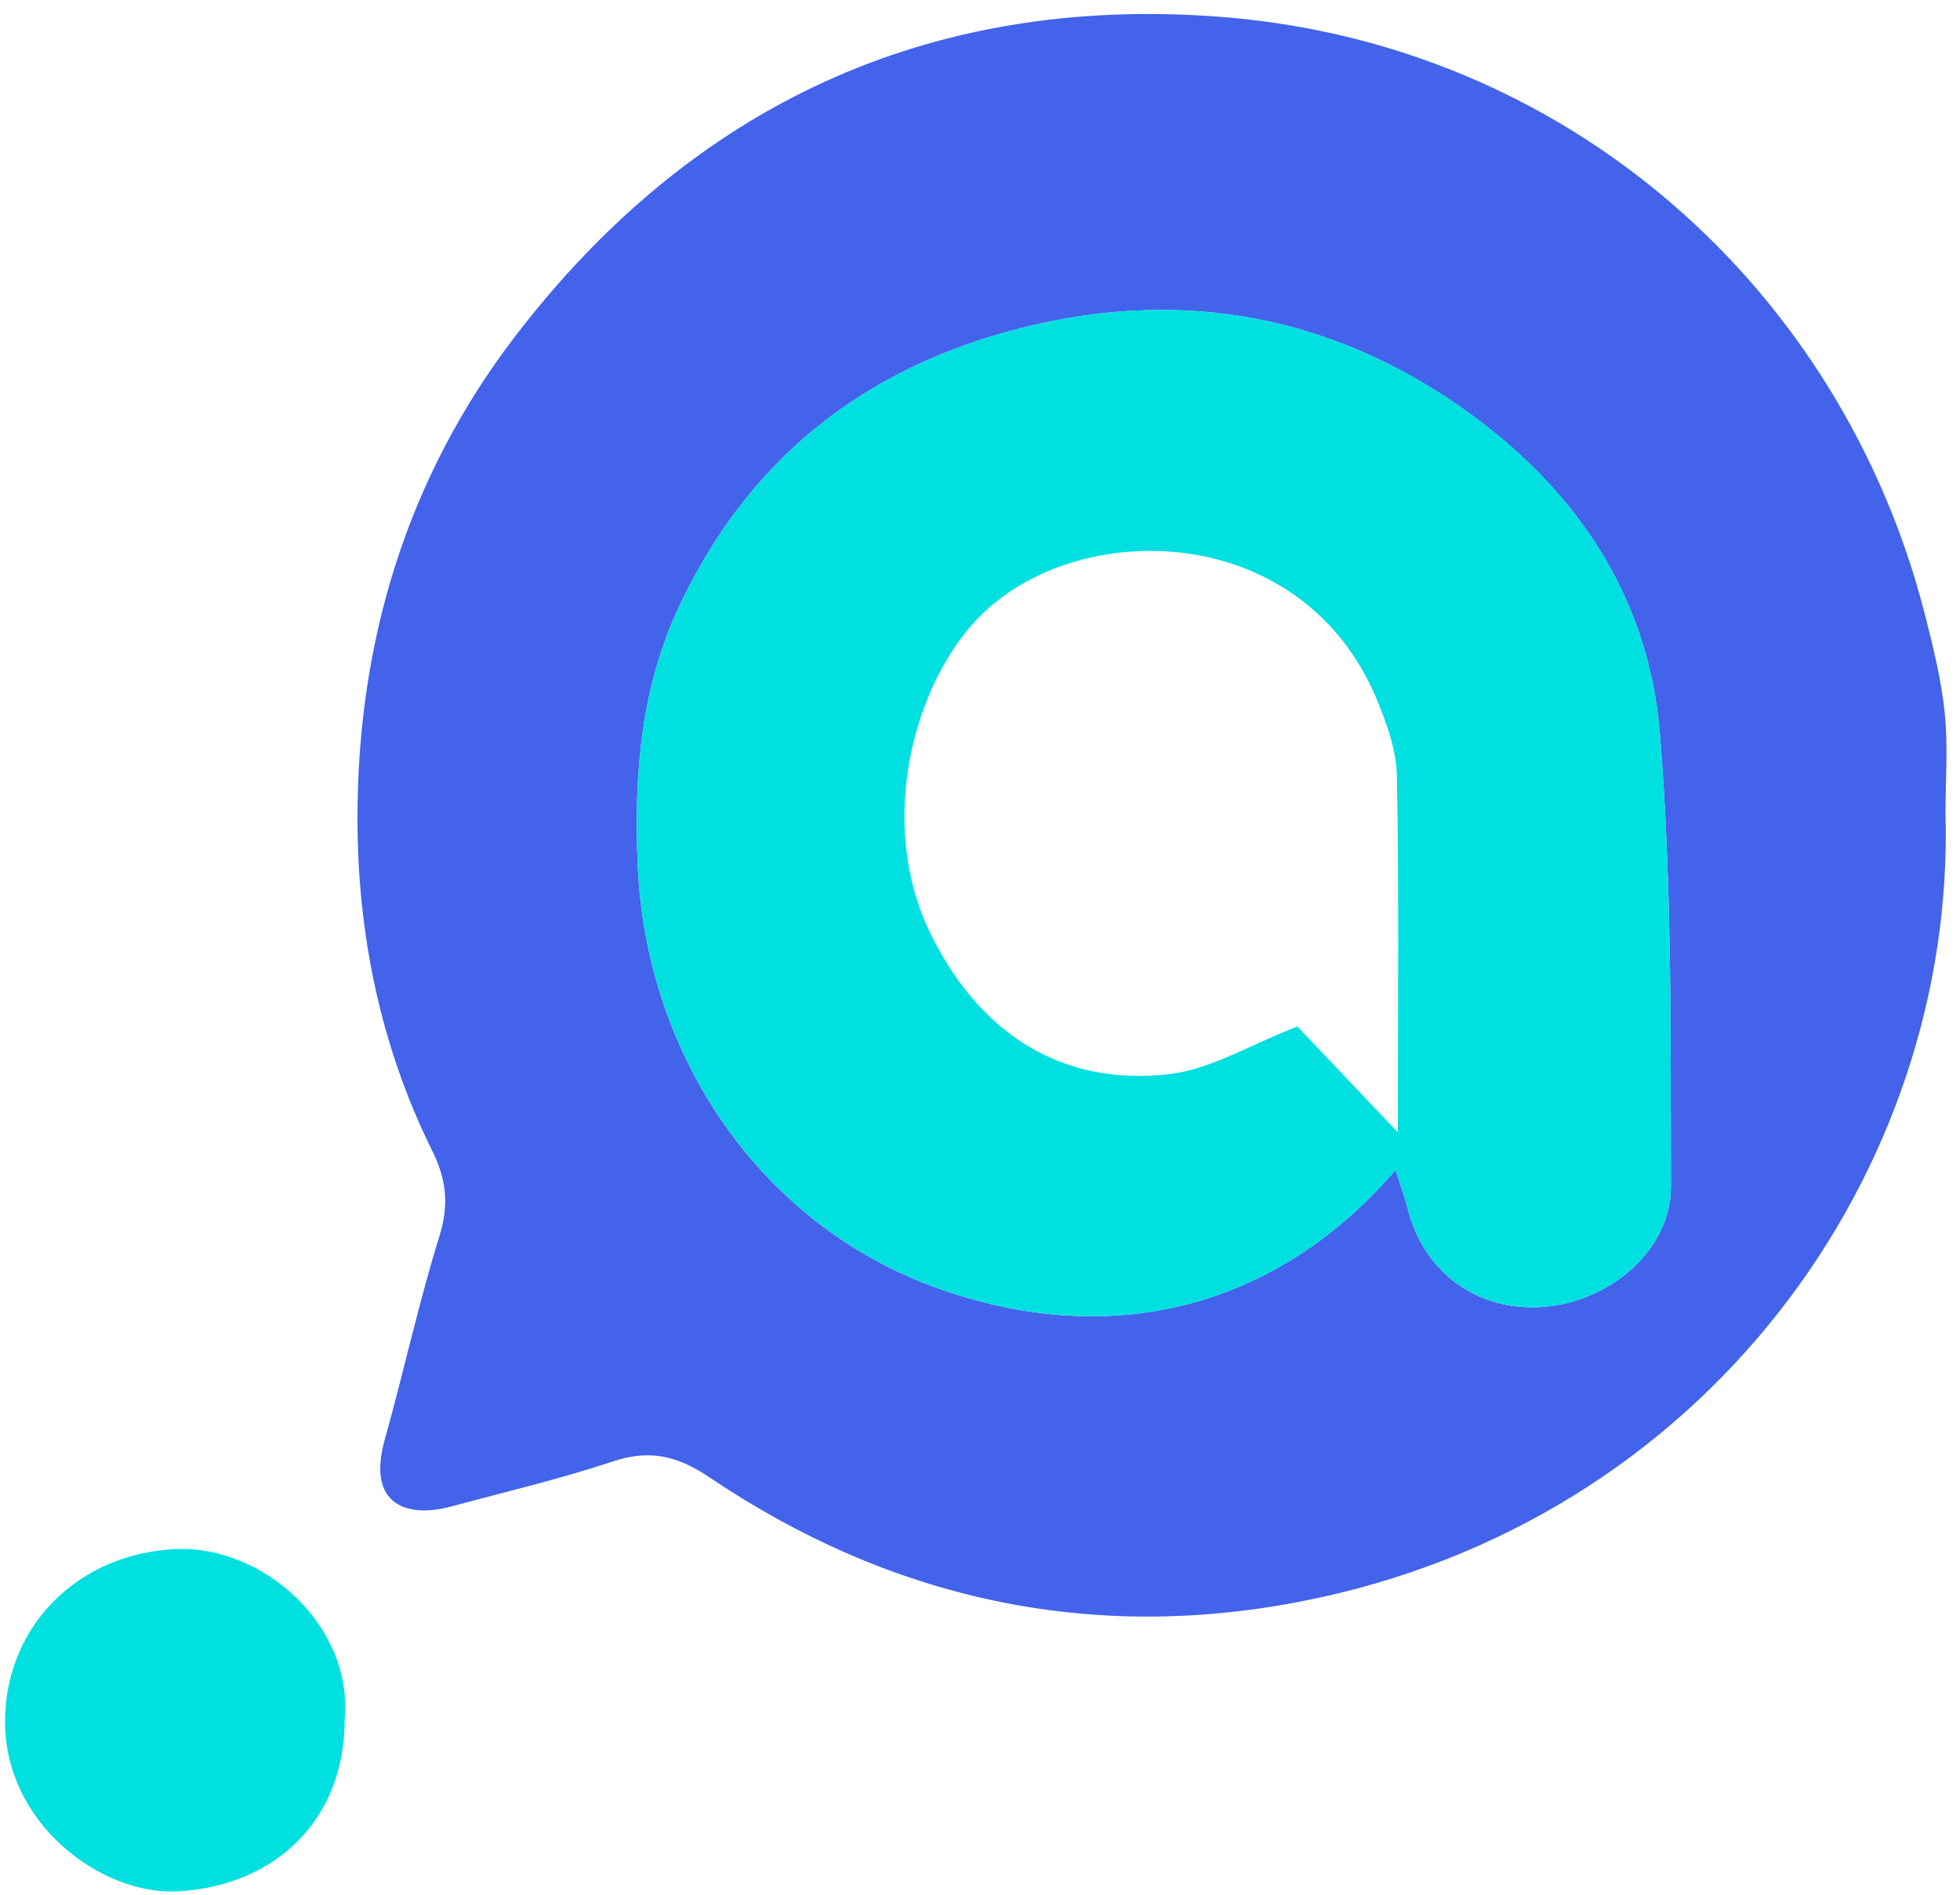
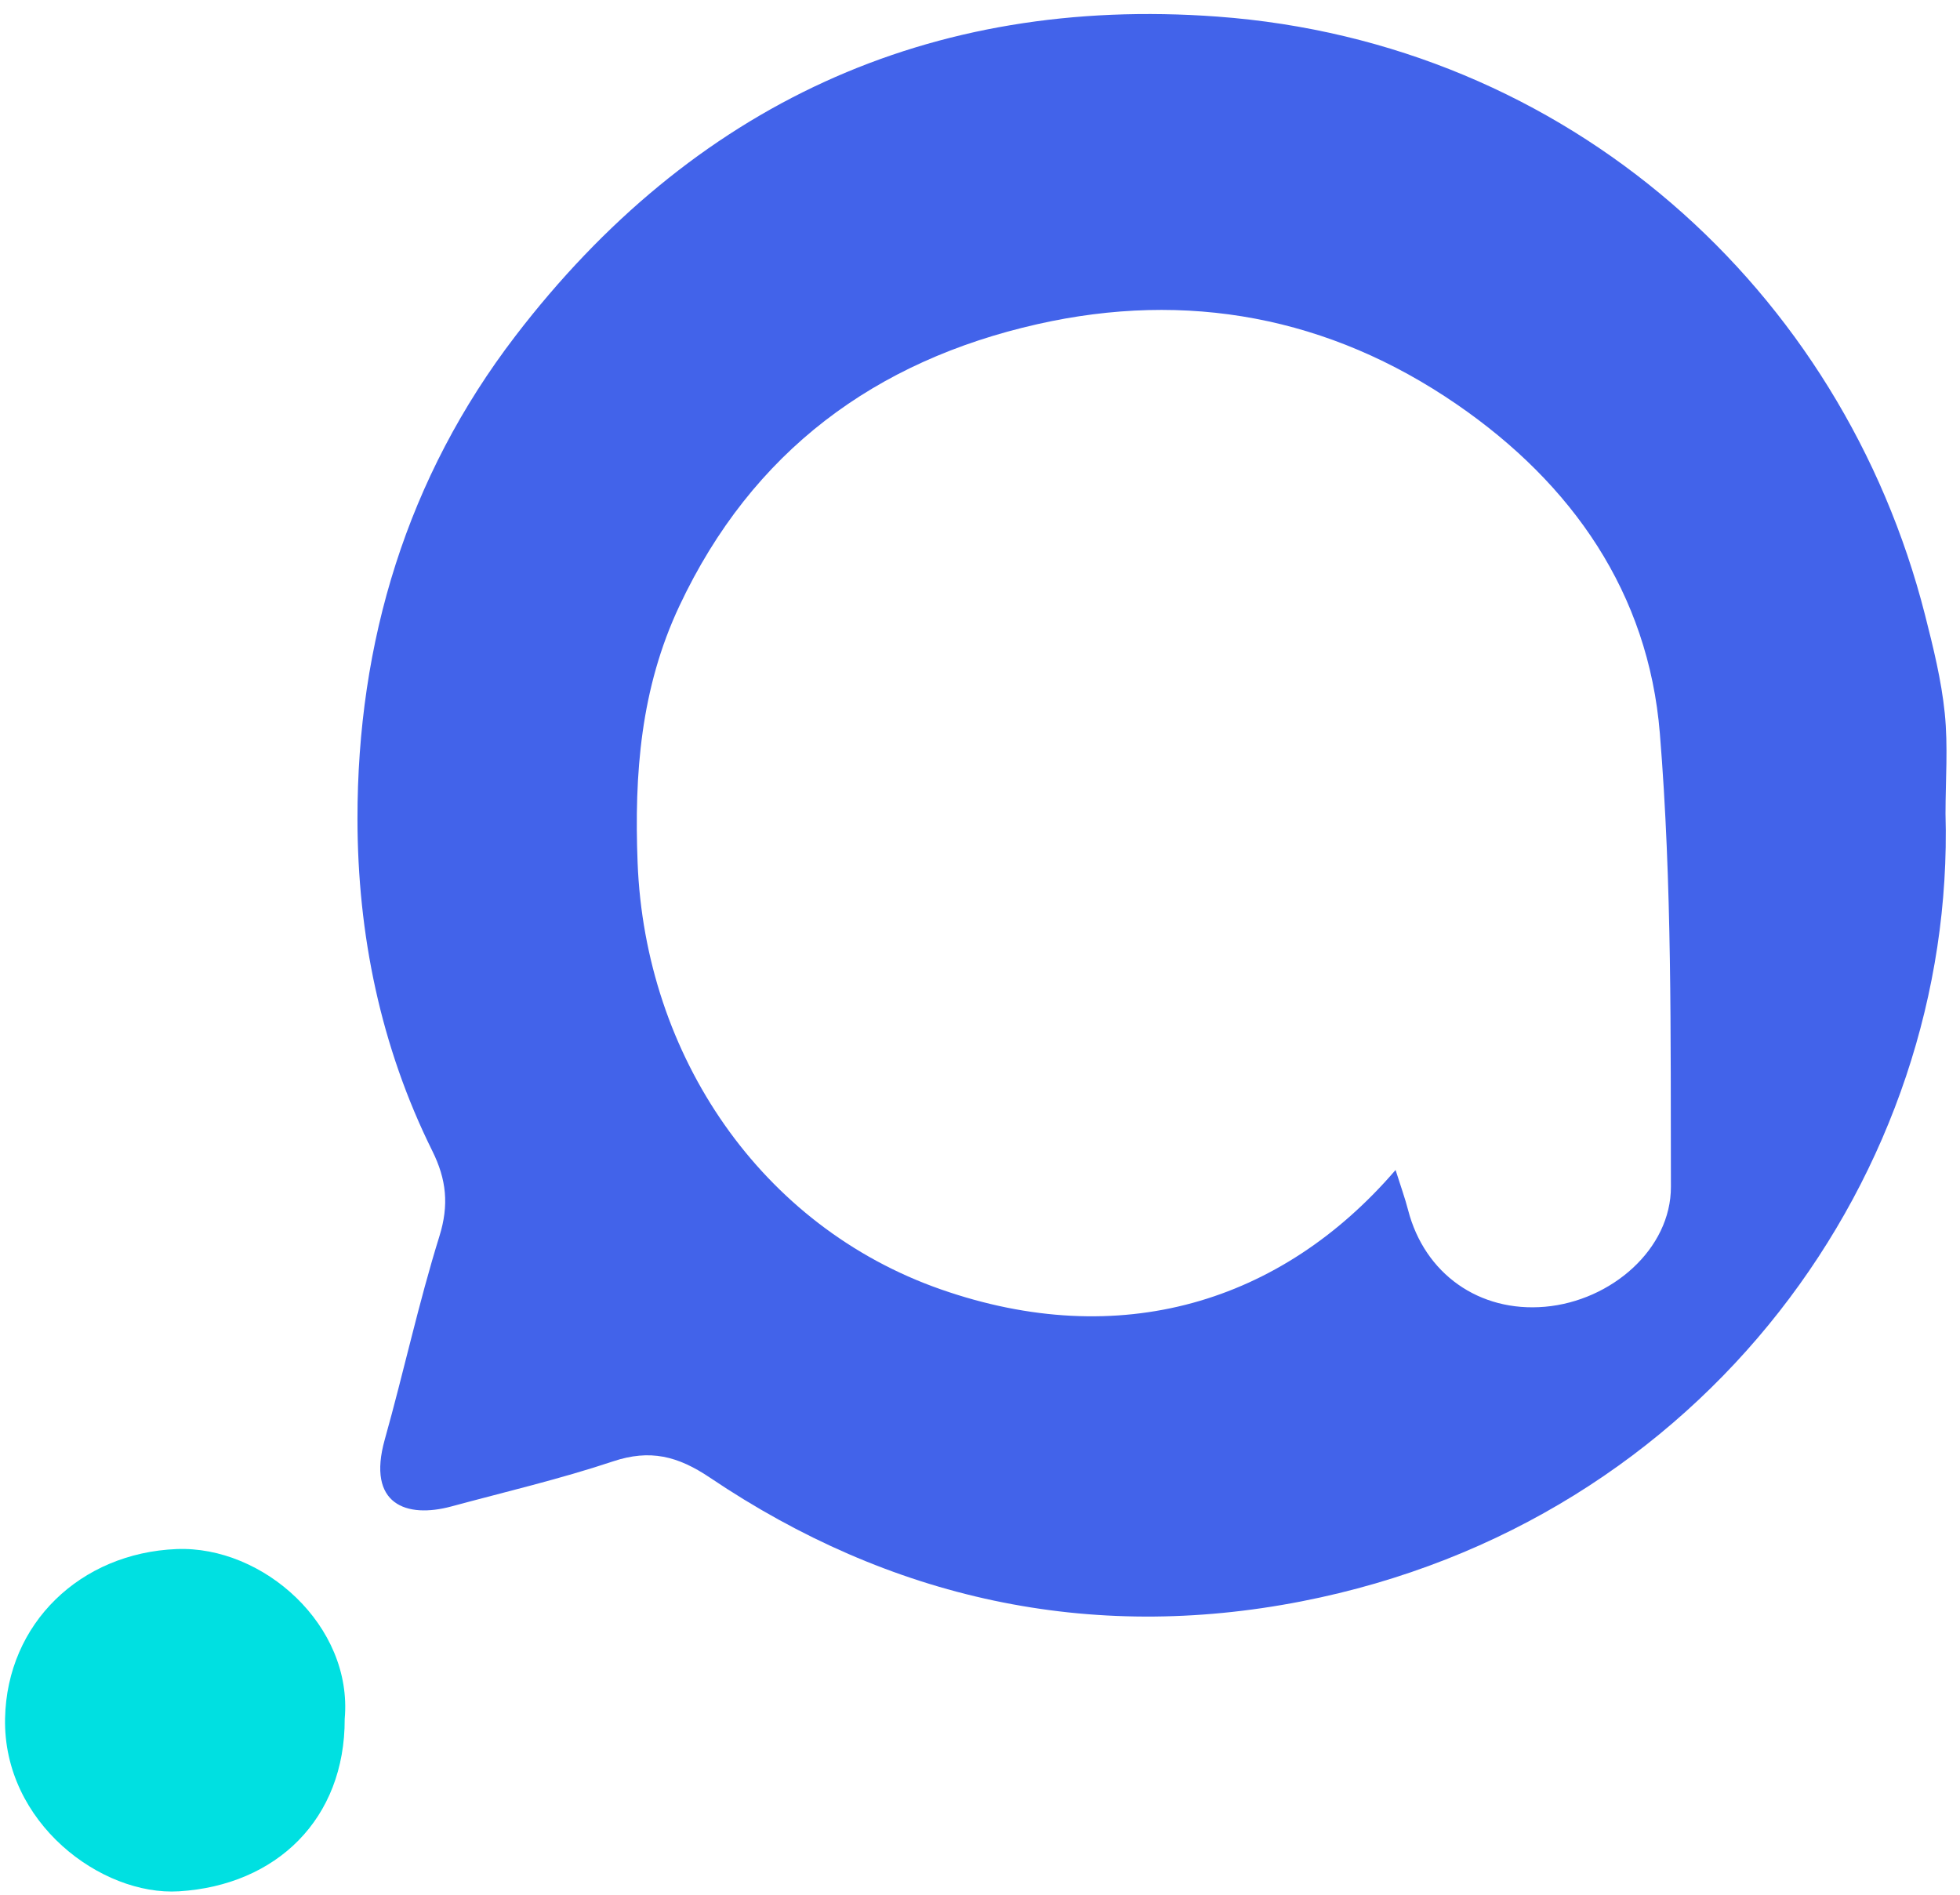
<svg xmlns="http://www.w3.org/2000/svg" width="120" height="116" viewBox="0 0 120 116" fill="none">
  <path d="M119.113 49.816C119.726 71.682 104.469 93.198 79.685 98.038C66.694 100.576 54.495 97.894 43.473 90.469C41.494 89.136 39.797 88.713 37.531 89.469C34.287 90.551 30.944 91.332 27.64 92.226C24.893 92.97 22.438 92.121 23.557 88.132C24.718 83.997 25.626 79.787 26.901 75.69C27.499 73.771 27.336 72.211 26.468 70.462C23.3 64.077 21.893 57.193 21.886 50.146C21.875 39.289 24.917 29.232 31.555 20.57C42.383 6.442 56.877 -0.28 74.528 1.016C95.994 2.591 112.79 17.724 117.861 37.659C118.364 39.637 118.861 41.641 119.067 43.663C119.275 45.694 119.113 47.763 119.113 49.816ZM85.443 71.629C85.769 72.663 86.025 73.364 86.21 74.082C87.218 77.985 90.566 80.356 94.594 80.002C98.657 79.645 102.311 76.467 102.301 72.651C102.278 63.394 102.377 54.103 101.623 44.892C100.922 36.312 96.271 29.625 89.2 24.762C81.366 19.374 72.66 17.777 63.507 19.848C53.607 22.087 46.057 27.608 41.595 37.098C39.218 42.153 38.828 47.393 39.037 52.812C39.494 64.643 46.6 75.09 57.6 78.937C68.562 82.771 78.453 79.757 85.443 71.629Z" fill="#4263EA" />
  <path d="M21.104 105.231C21.125 111.36 16.93 115.421 10.96 115.79C6.2 116.084 0.184 111.588 0.31 105.207C0.425 99.379 4.93 95.074 10.81 94.837C16.119 94.624 21.615 99.529 21.104 105.231Z" fill="#00E0E1" />
-   <path d="M85.445 71.628C78.455 79.757 68.564 82.77 57.602 78.936C46.602 75.089 39.496 64.642 39.039 52.81C38.83 47.392 39.221 42.153 41.597 37.097C46.059 27.607 53.609 22.086 63.509 19.847C72.662 17.776 81.368 19.373 89.201 24.76C96.273 29.624 100.924 36.311 101.625 44.89C102.378 54.102 102.279 63.393 102.303 72.65C102.312 76.466 98.659 79.643 94.596 80C90.568 80.355 87.22 77.983 86.212 74.08C86.027 73.362 85.771 72.662 85.445 71.628ZM85.583 69.325C85.583 61.553 85.656 54.536 85.526 47.523C85.498 45.965 84.923 44.351 84.317 42.88C79.781 31.858 65.959 31.59 59.896 37.83C55.984 41.856 53.569 50.41 57.06 57.343C60.079 63.338 65.057 66.522 71.608 65.758C74.13 65.464 76.514 63.971 79.431 62.843C81.065 64.564 83.054 66.659 85.583 69.325Z" fill="#00E0E1" />
</svg>